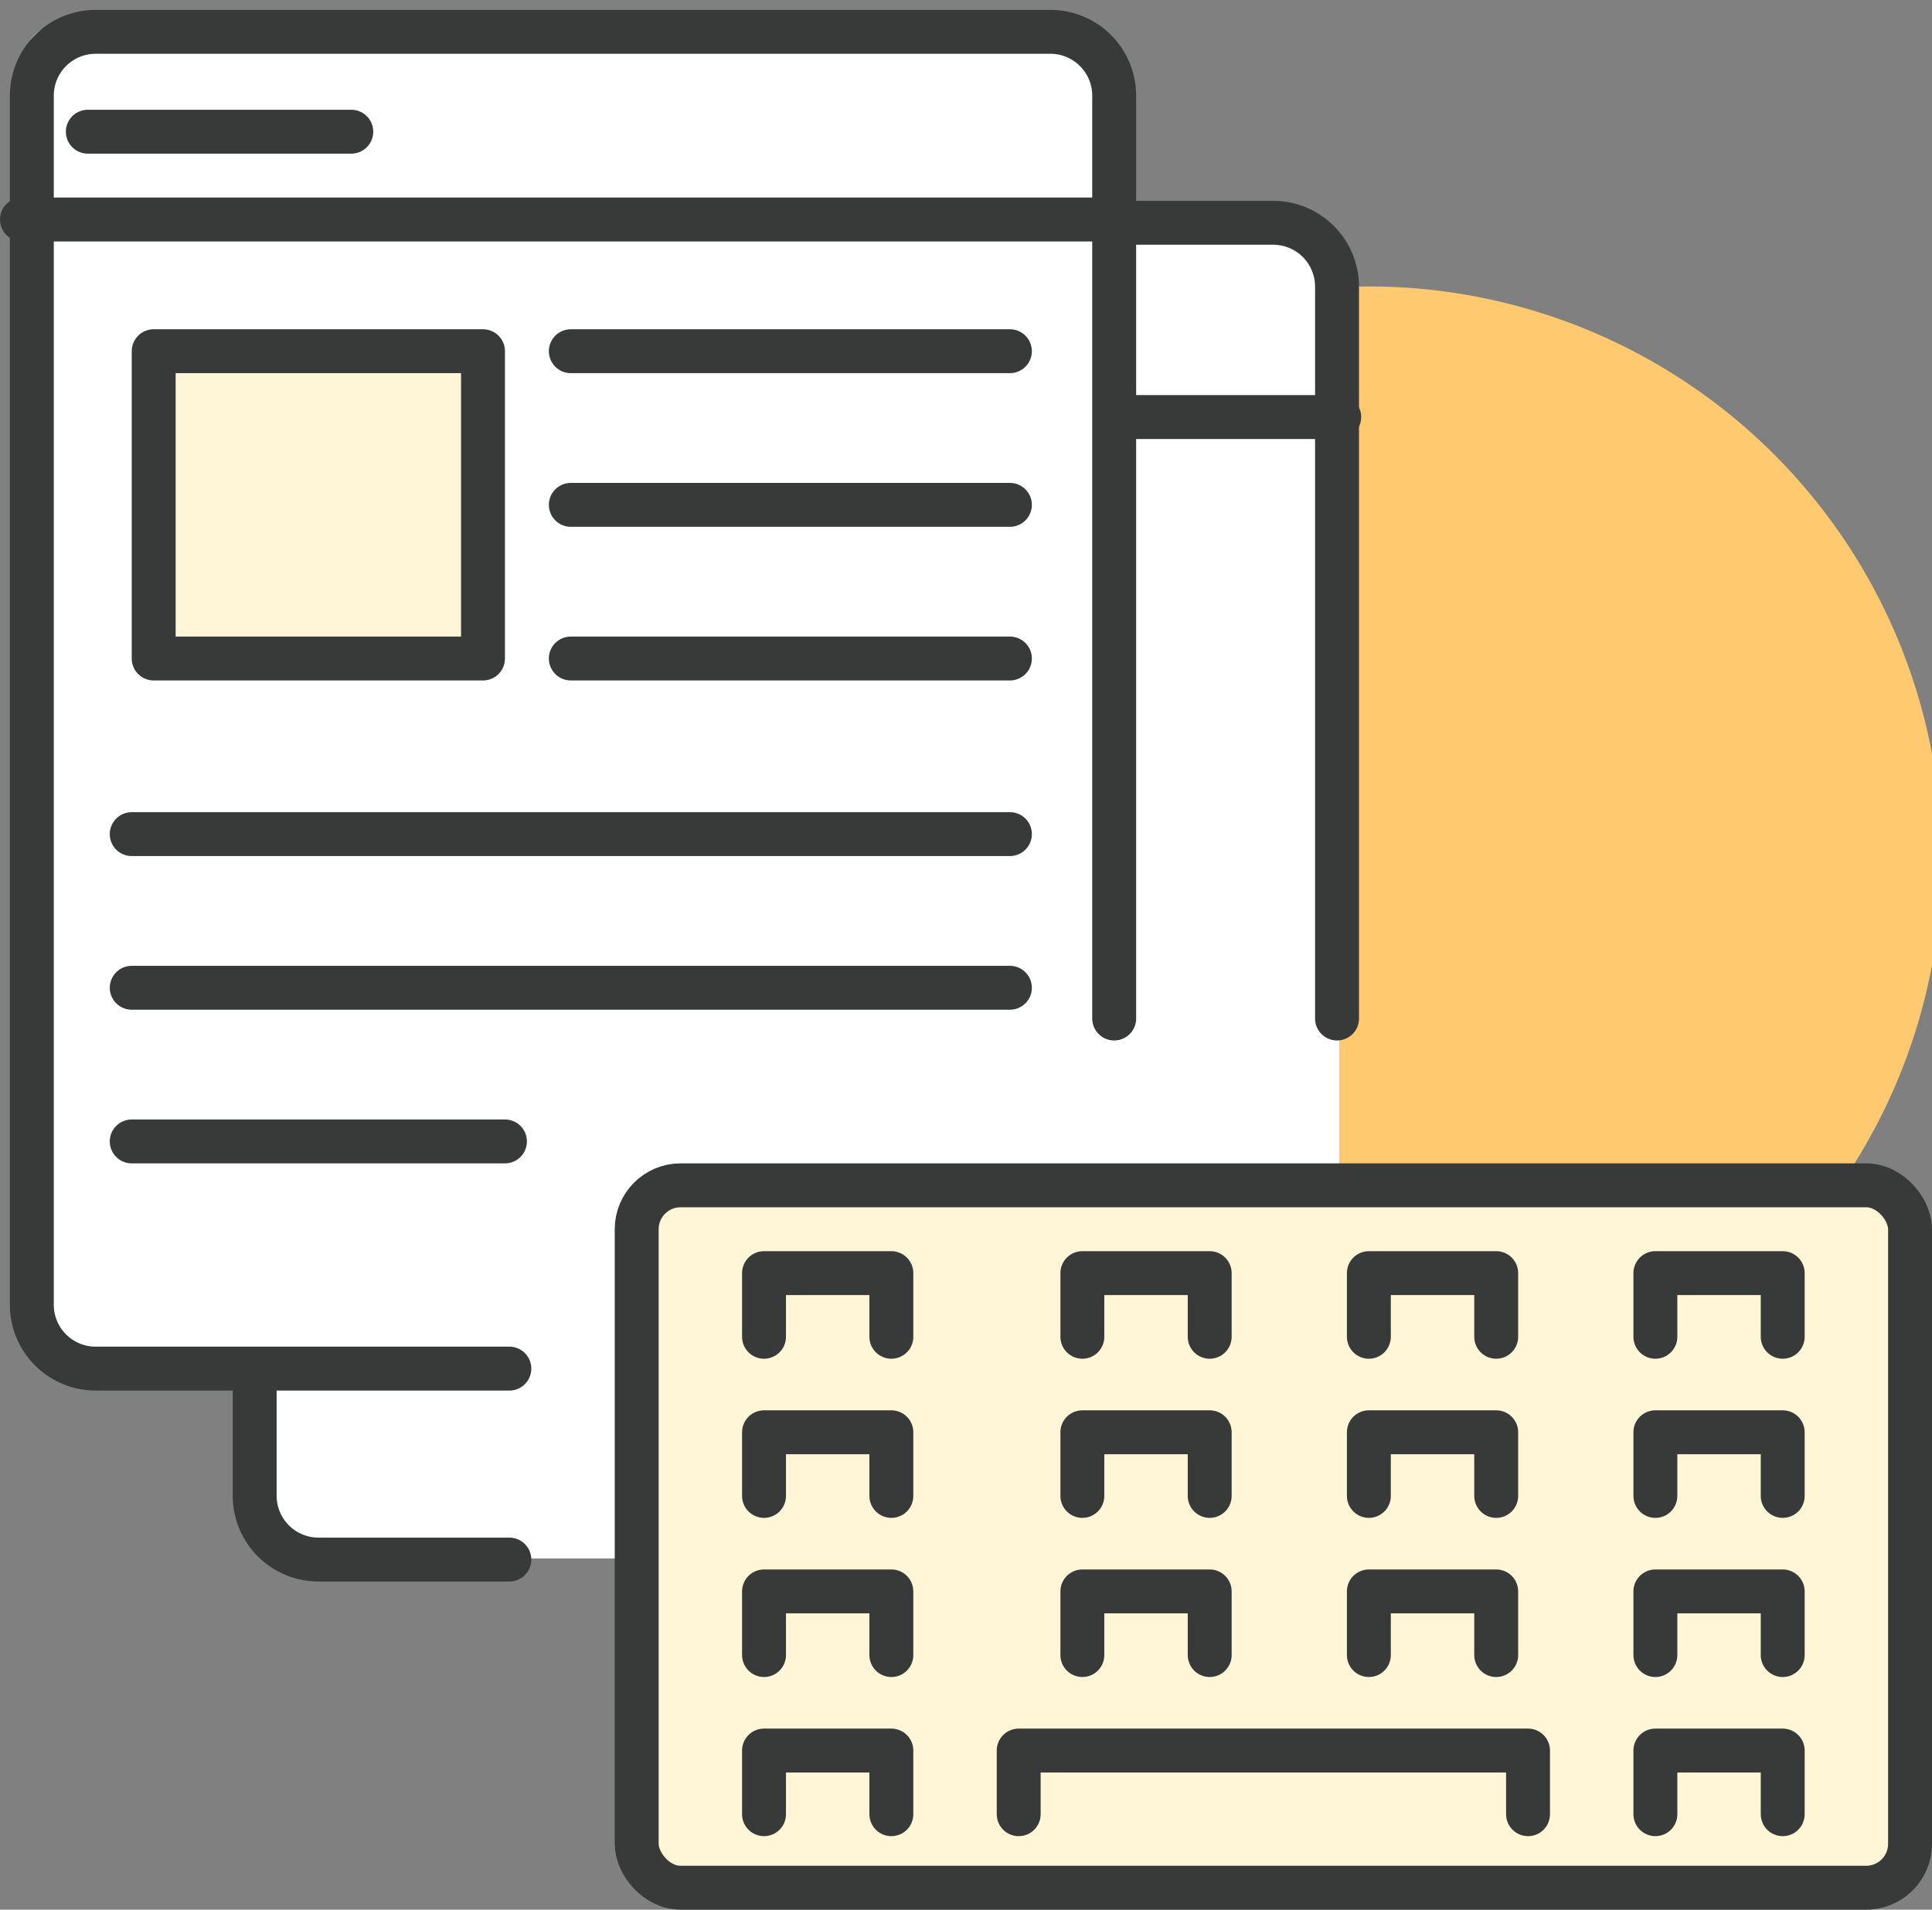
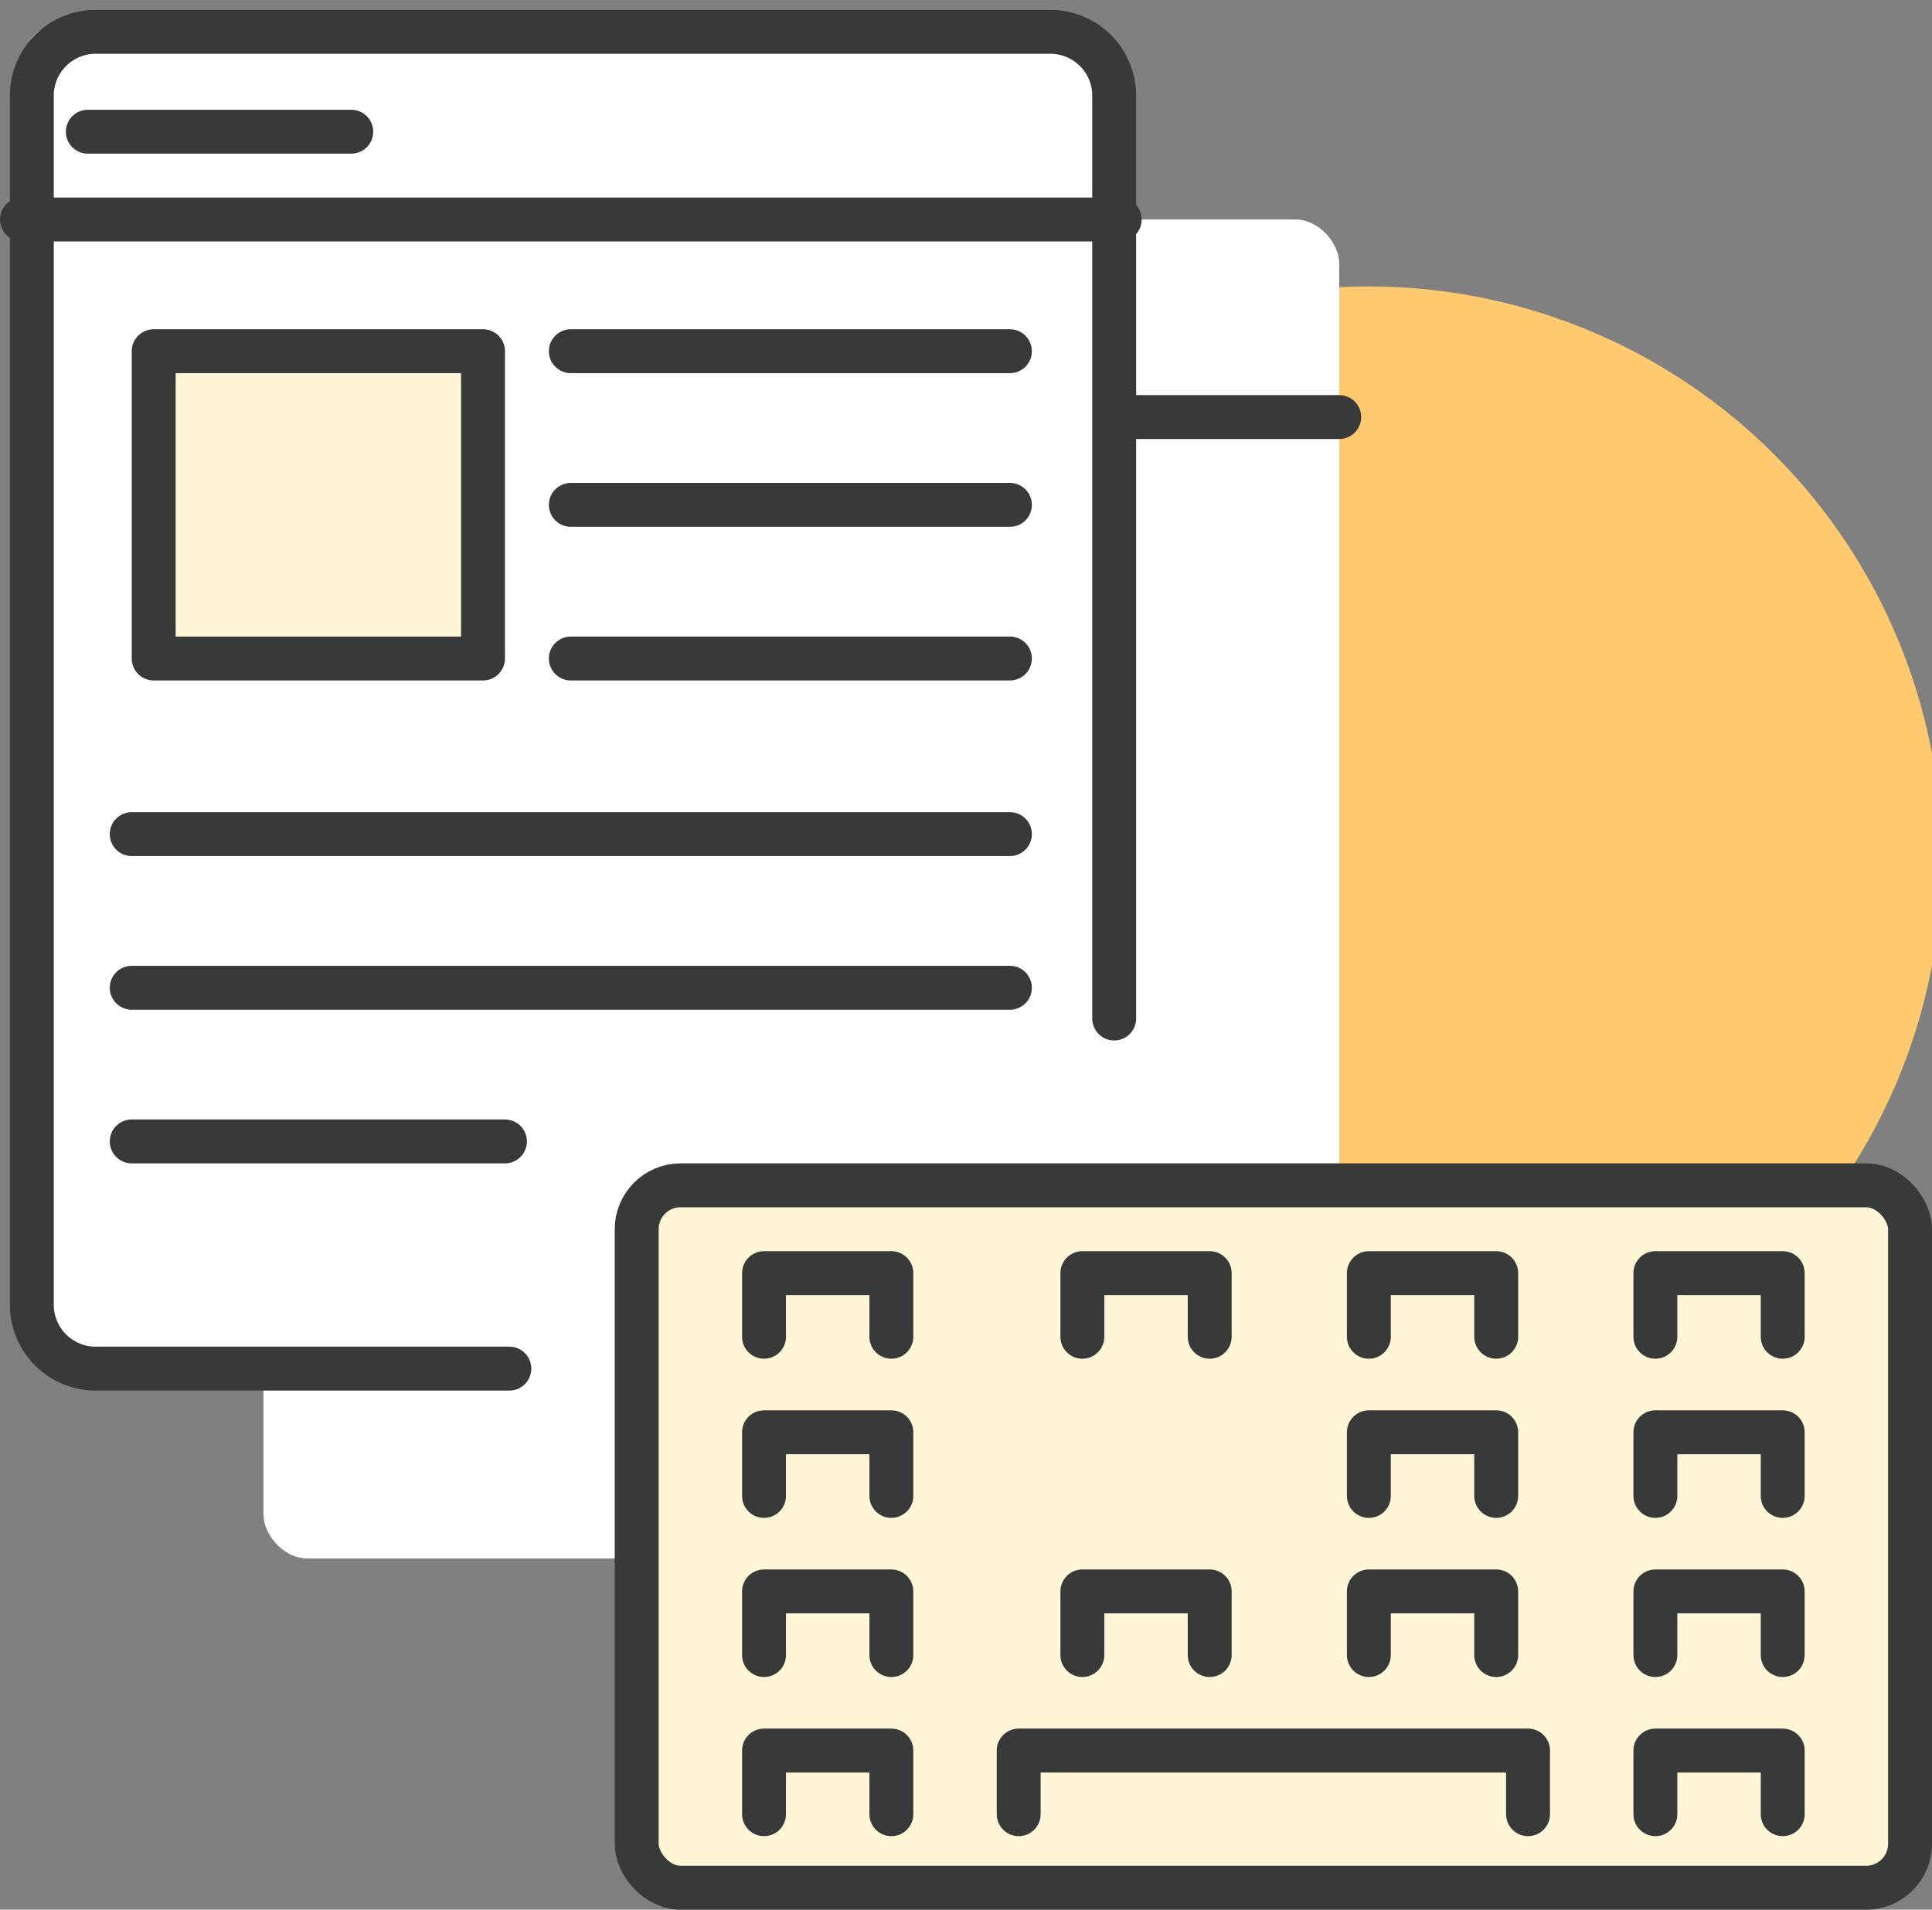
<svg xmlns="http://www.w3.org/2000/svg" width="88" height="87" viewBox="0 0 88 87">
  <rect x="0" y="0" width="88" height="87" fill="#808080" stroke="none" />
  <defs>
    <style>.a,.e{fill:none;}.b{clip-path:url(#a);}.c{fill:#ffc96f;}.d{fill:#fff;}.e{stroke:#383a3a;stroke-linecap:round;stroke-linejoin:round;stroke-width:2px;}.f{fill:#fff6d7;}</style>
    <clipPath id="a">
      <rect class="a" width="88" height="87" />
    </clipPath>
  </defs>
  <g class="b">
    <path class="c" d="M77.2,35.1A26.1,26.1,0,1,1,51.1,9,26.107,26.107,0,0,1,77.2,35.1" transform="translate(11.25 4.05)" />
    <rect class="d" width="49" height="61" rx="2" transform="translate(12 10)" />
-     <path class="e" d="M19.6,67.9H10.9A2.909,2.909,0,0,1,8,65V9.9A2.909,2.909,0,0,1,10.9,7H54.4a2.909,2.909,0,0,1,2.9,2.9V43.25" transform="translate(3.6 3.15)" />
    <line class="e" x2="49" transform="translate(12 19)" />
    <line class="e" x2="11" transform="translate(15 14)" />
    <rect class="d" width="50" height="61" rx="2" transform="translate(1 1)" />
    <path class="e" d="M22.75,61.9H3.9A2.909,2.909,0,0,1,1,59V3.9A2.909,2.909,0,0,1,3.9,1H47.4a2.909,2.909,0,0,1,2.9,2.9V45.95" transform="translate(0.45 0.45)" />
    <line class="e" x2="50" transform="translate(1 10)" />
    <line class="e" x2="12" transform="translate(4 6)" />
    <rect class="f" width="15" height="14" transform="translate(7 16)" />
    <rect class="e" width="15" height="14" transform="translate(7 16)" />
    <line class="e" x2="20" transform="translate(26 16)" />
    <line class="e" x2="20" transform="translate(26 23)" />
    <line class="e" x2="20" transform="translate(26 30)" />
    <line class="e" x2="40" transform="translate(6 38)" />
    <line class="e" x2="40" transform="translate(6 45)" />
    <line class="e" x2="17" transform="translate(6 52)" />
    <rect class="f" width="58" height="32" rx="2" transform="translate(29 54)" />
    <rect class="e" width="58" height="32" rx="2" transform="translate(29 54)" />
    <rect class="f" width="24" height="3" transform="translate(46 80)" />
    <path class="e" d="M32,57.9V55H55.2v2.9" transform="translate(14.4 24.75)" />
    <rect class="f" width="6" height="3" transform="translate(35 80)" />
    <path class="e" d="M24,57.9V55h5.8v2.9" transform="translate(10.8 24.75)" />
    <rect class="f" width="6" height="3" transform="translate(35 58)" />
    <path class="e" d="M24,42.9V40h5.8v2.9" transform="translate(10.8 18)" />
-     <rect class="f" width="6" height="3" transform="translate(49 58)" />
    <path class="e" d="M34,42.9V40h5.8v2.9" transform="translate(15.3 18)" />
    <rect class="f" width="6" height="3" transform="translate(62 58)" />
    <path class="e" d="M43,42.9V40h5.8v2.9" transform="translate(19.35 18)" />
    <rect class="f" width="6" height="3" transform="translate(75 58)" />
    <path class="e" d="M52,42.9V40h5.8v2.9" transform="translate(23.4 18)" />
    <rect class="f" width="6" height="3" transform="translate(35 65)" />
    <path class="e" d="M24,47.9V45h5.8v2.9" transform="translate(10.8 20.25)" />
    <rect class="f" width="6" height="3" transform="translate(49 65)" />
-     <path class="e" d="M34,47.9V45h5.8v2.9" transform="translate(15.3 20.25)" />
    <rect class="f" width="6" height="3" transform="translate(62 65)" />
    <path class="e" d="M43,47.9V45h5.8v2.9" transform="translate(19.35 20.25)" />
    <rect class="f" width="6" height="3" transform="translate(75 65)" />
    <path class="e" d="M52,47.9V45h5.8v2.9" transform="translate(23.4 20.25)" />
    <rect class="f" width="6" height="2" transform="translate(35 73)" />
    <path class="e" d="M24,52.9V50h5.8v2.9" transform="translate(10.8 22.5)" />
    <rect class="f" width="6" height="2" transform="translate(49 73)" />
    <path class="e" d="M34,52.9V50h5.8v2.9" transform="translate(15.3 22.5)" />
    <rect class="f" width="6" height="2" transform="translate(62 73)" />
    <path class="e" d="M43,52.9V50h5.8v2.9" transform="translate(19.35 22.5)" />
    <rect class="f" width="6" height="2" transform="translate(75 73)" />
    <path class="e" d="M52,52.9V50h5.8v2.9" transform="translate(23.4 22.5)" />
    <rect class="f" width="6" height="3" transform="translate(75 80)" />
    <path class="e" d="M52,57.9V55h5.8v2.9" transform="translate(23.4 24.75)" />
  </g>
</svg>